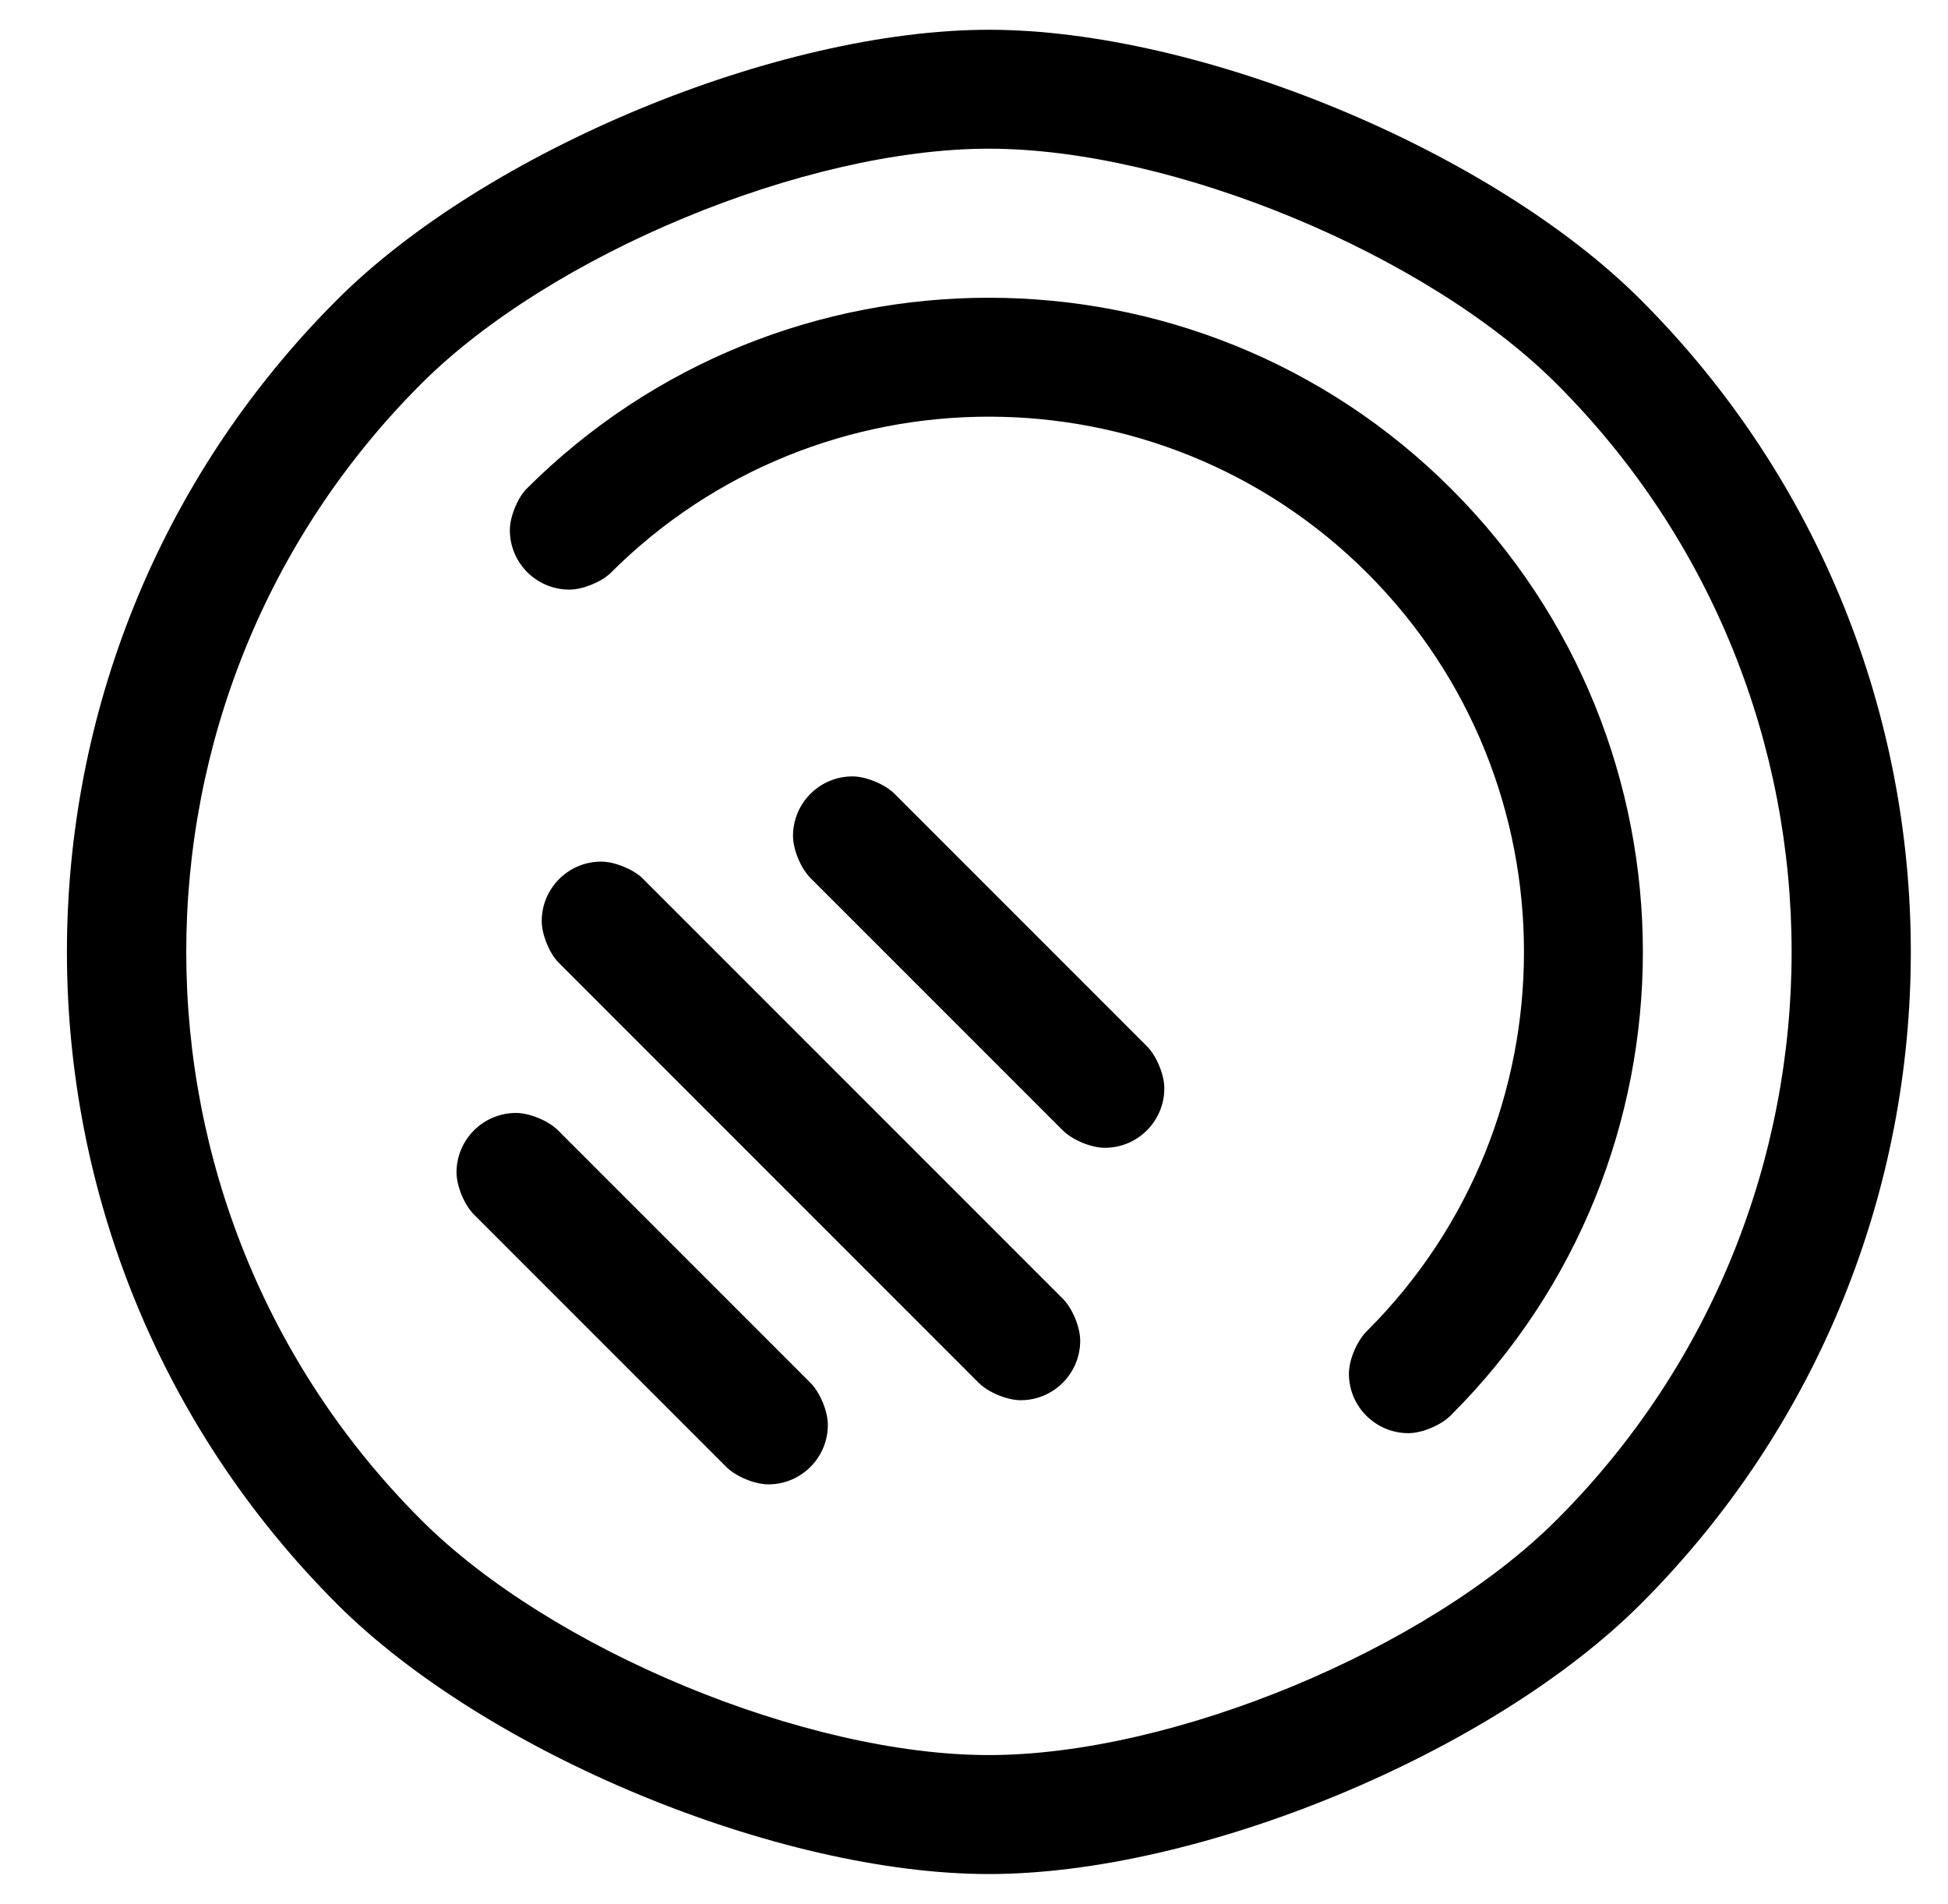
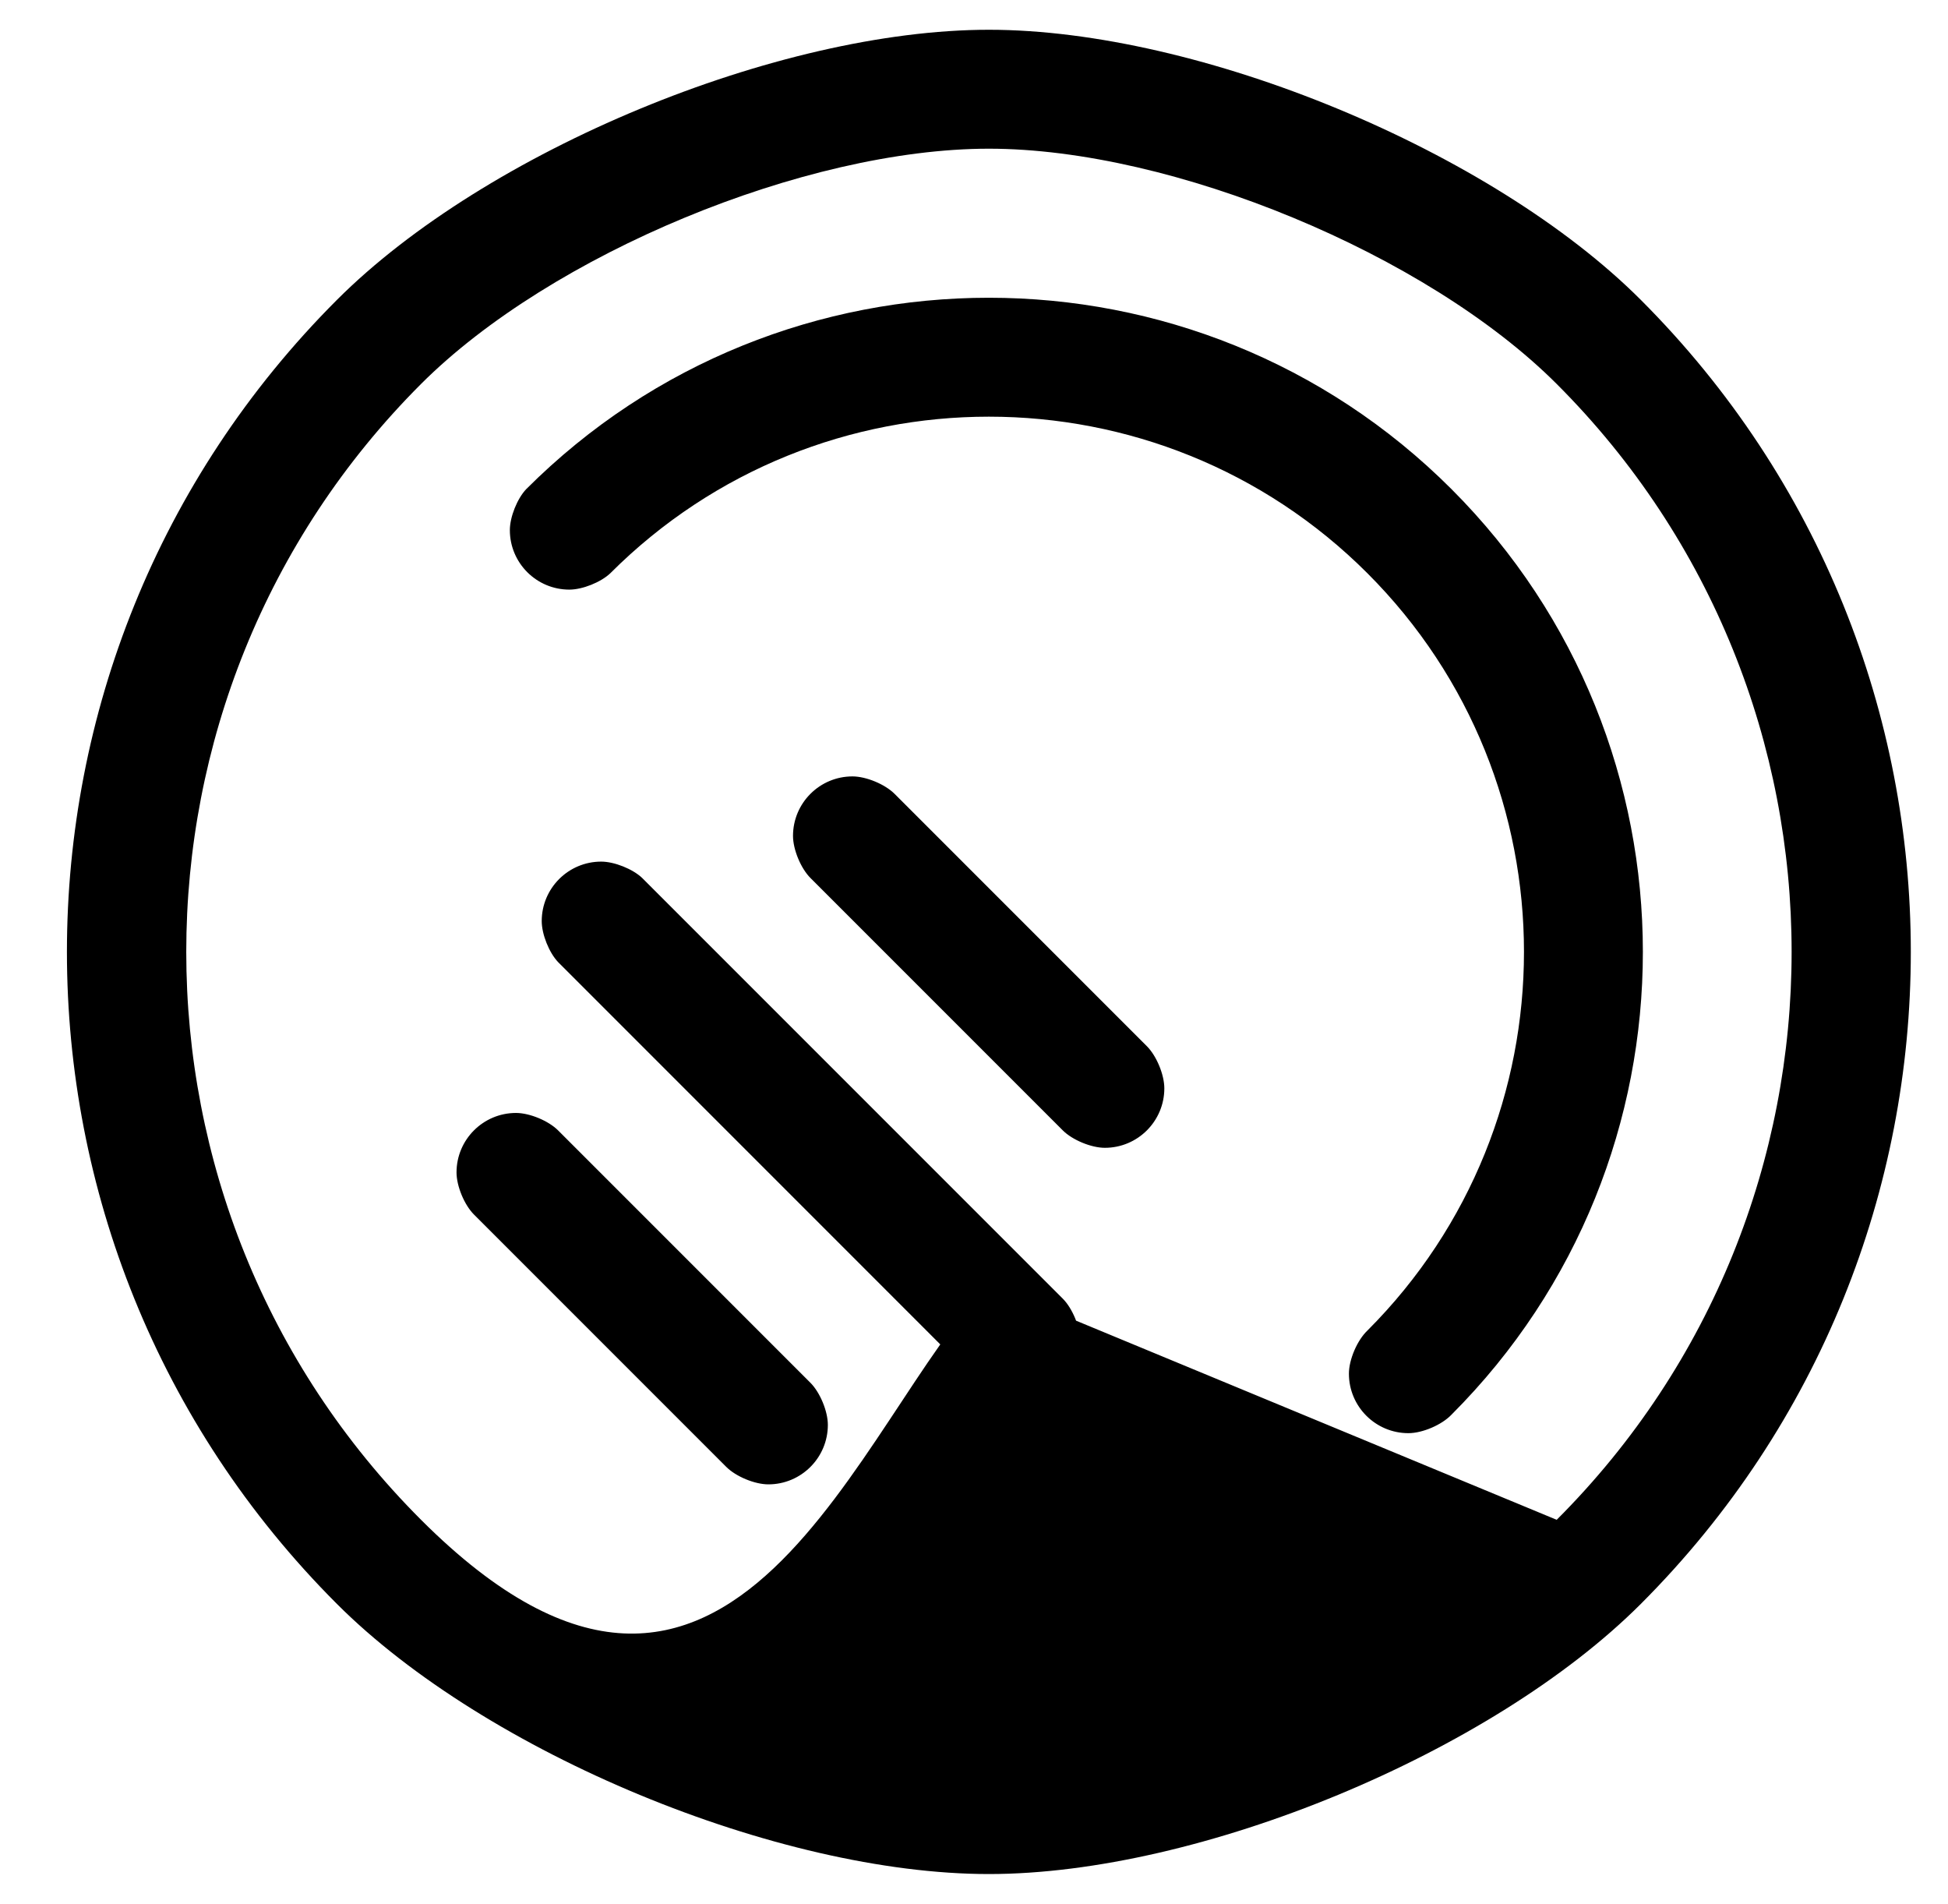
<svg xmlns="http://www.w3.org/2000/svg" version="1.1" viewBox="-10 0 524 512">
-   <path fill="currentColor" d="M431.36 80.64c96.85 96.851 96.85 253.87 0 350.721c-40.096 40.094 -118.657 72.635 -175.36 72.635s-135.265 -32.541 -175.36 -72.635c-96.85 -96.851 -96.85 -253.87 0 -350.721c40.096 -40.094 118.657 -72.635 175.36 -72.635 s135.265 32.541 175.36 72.635zM408.74 408.73c84.26 -84.211 84.26 -221.25 0 -305.471c-34.923 -34.925 -103.351 -63.27 -152.74 -63.27s-117.817 28.345 -152.74 63.27c-84.21 84.221 -84.21 221.26 0 305.471 c34.923 34.925 103.351 63.27 152.74 63.27s117.817 -28.345 152.74 -63.27zM140.12 304l67.88 67.88c2.587 2.587 4.687 7.656 4.687 11.315c0 8.833 -7.169 16.002 -16.002 16.002c-3.658 0 -8.728 -2.101 -11.315 -4.688 l-67.88 -67.88c-2.587 -2.587 -4.688 -7.656 -4.688 -11.315c0 -8.833 7.169 -16.002 16.002 -16.002c3.659 0 8.729 2.1 11.315 4.687zM162.74 236.12l113.14 113.13c2.587 2.587 4.687 7.656 4.687 11.315 c0 8.833 -7.168 16.001 -16.001 16.001c-3.659 0 -8.729 -2.1 -11.315 -4.687l-113.13 -113.14c-2.429 -2.557 -4.4 -7.494 -4.4 -11.021c0 -8.832 7.168 -16 16 -16c3.526 0 8.464 1.972 11.021 4.4zM230.63 213.49 l67.88 67.88c2.587 2.587 4.688 7.656 4.688 11.315c0 8.833 -7.169 16.002 -16.002 16.002c-3.659 0 -8.729 -2.1 -11.315 -4.687l-67.88 -67.88c-2.587 -2.587 -4.687 -7.656 -4.687 -11.315 c0 -8.833 7.169 -16.002 16.002 -16.002c3.658 0 8.728 2.101 11.315 4.688zM380.45 131.55c68.63 68.62 68.63 180.28 0 248.9c-2.611 2.749 -7.809 4.979 -11.6 4.979c-8.832 0 -16 -7.168 -16 -16 c0 -3.792 2.23 -8.988 4.979 -11.6c56.14 -56.16 56.16 -147.51 0 -203.66s-147.5 -56.15 -203.66 0c-2.557 2.429 -7.494 4.4 -11.021 4.4c-8.832 0 -16 -7.168 -16 -16c0 -3.526 1.972 -8.464 4.4 -11.021 c68.62 -68.63 180.28 -68.63 248.9 0z" />
+   <path fill="currentColor" d="M431.36 80.64c96.85 96.851 96.85 253.87 0 350.721c-40.096 40.094 -118.657 72.635 -175.36 72.635s-135.265 -32.541 -175.36 -72.635c-96.85 -96.851 -96.85 -253.87 0 -350.721c40.096 -40.094 118.657 -72.635 175.36 -72.635 s135.265 32.541 175.36 72.635zM408.74 408.73c84.26 -84.211 84.26 -221.25 0 -305.471c-34.923 -34.925 -103.351 -63.27 -152.74 -63.27s-117.817 28.345 -152.74 63.27c-84.21 84.221 -84.21 221.26 0 305.471 s117.817 -28.345 152.74 -63.27zM140.12 304l67.88 67.88c2.587 2.587 4.687 7.656 4.687 11.315c0 8.833 -7.169 16.002 -16.002 16.002c-3.658 0 -8.728 -2.101 -11.315 -4.688 l-67.88 -67.88c-2.587 -2.587 -4.688 -7.656 -4.688 -11.315c0 -8.833 7.169 -16.002 16.002 -16.002c3.659 0 8.729 2.1 11.315 4.687zM162.74 236.12l113.14 113.13c2.587 2.587 4.687 7.656 4.687 11.315 c0 8.833 -7.168 16.001 -16.001 16.001c-3.659 0 -8.729 -2.1 -11.315 -4.687l-113.13 -113.14c-2.429 -2.557 -4.4 -7.494 -4.4 -11.021c0 -8.832 7.168 -16 16 -16c3.526 0 8.464 1.972 11.021 4.4zM230.63 213.49 l67.88 67.88c2.587 2.587 4.688 7.656 4.688 11.315c0 8.833 -7.169 16.002 -16.002 16.002c-3.659 0 -8.729 -2.1 -11.315 -4.687l-67.88 -67.88c-2.587 -2.587 -4.687 -7.656 -4.687 -11.315 c0 -8.833 7.169 -16.002 16.002 -16.002c3.658 0 8.728 2.101 11.315 4.688zM380.45 131.55c68.63 68.62 68.63 180.28 0 248.9c-2.611 2.749 -7.809 4.979 -11.6 4.979c-8.832 0 -16 -7.168 -16 -16 c0 -3.792 2.23 -8.988 4.979 -11.6c56.14 -56.16 56.16 -147.51 0 -203.66s-147.5 -56.15 -203.66 0c-2.557 2.429 -7.494 4.4 -11.021 4.4c-8.832 0 -16 -7.168 -16 -16c0 -3.526 1.972 -8.464 4.4 -11.021 c68.62 -68.63 180.28 -68.63 248.9 0z" />
</svg>